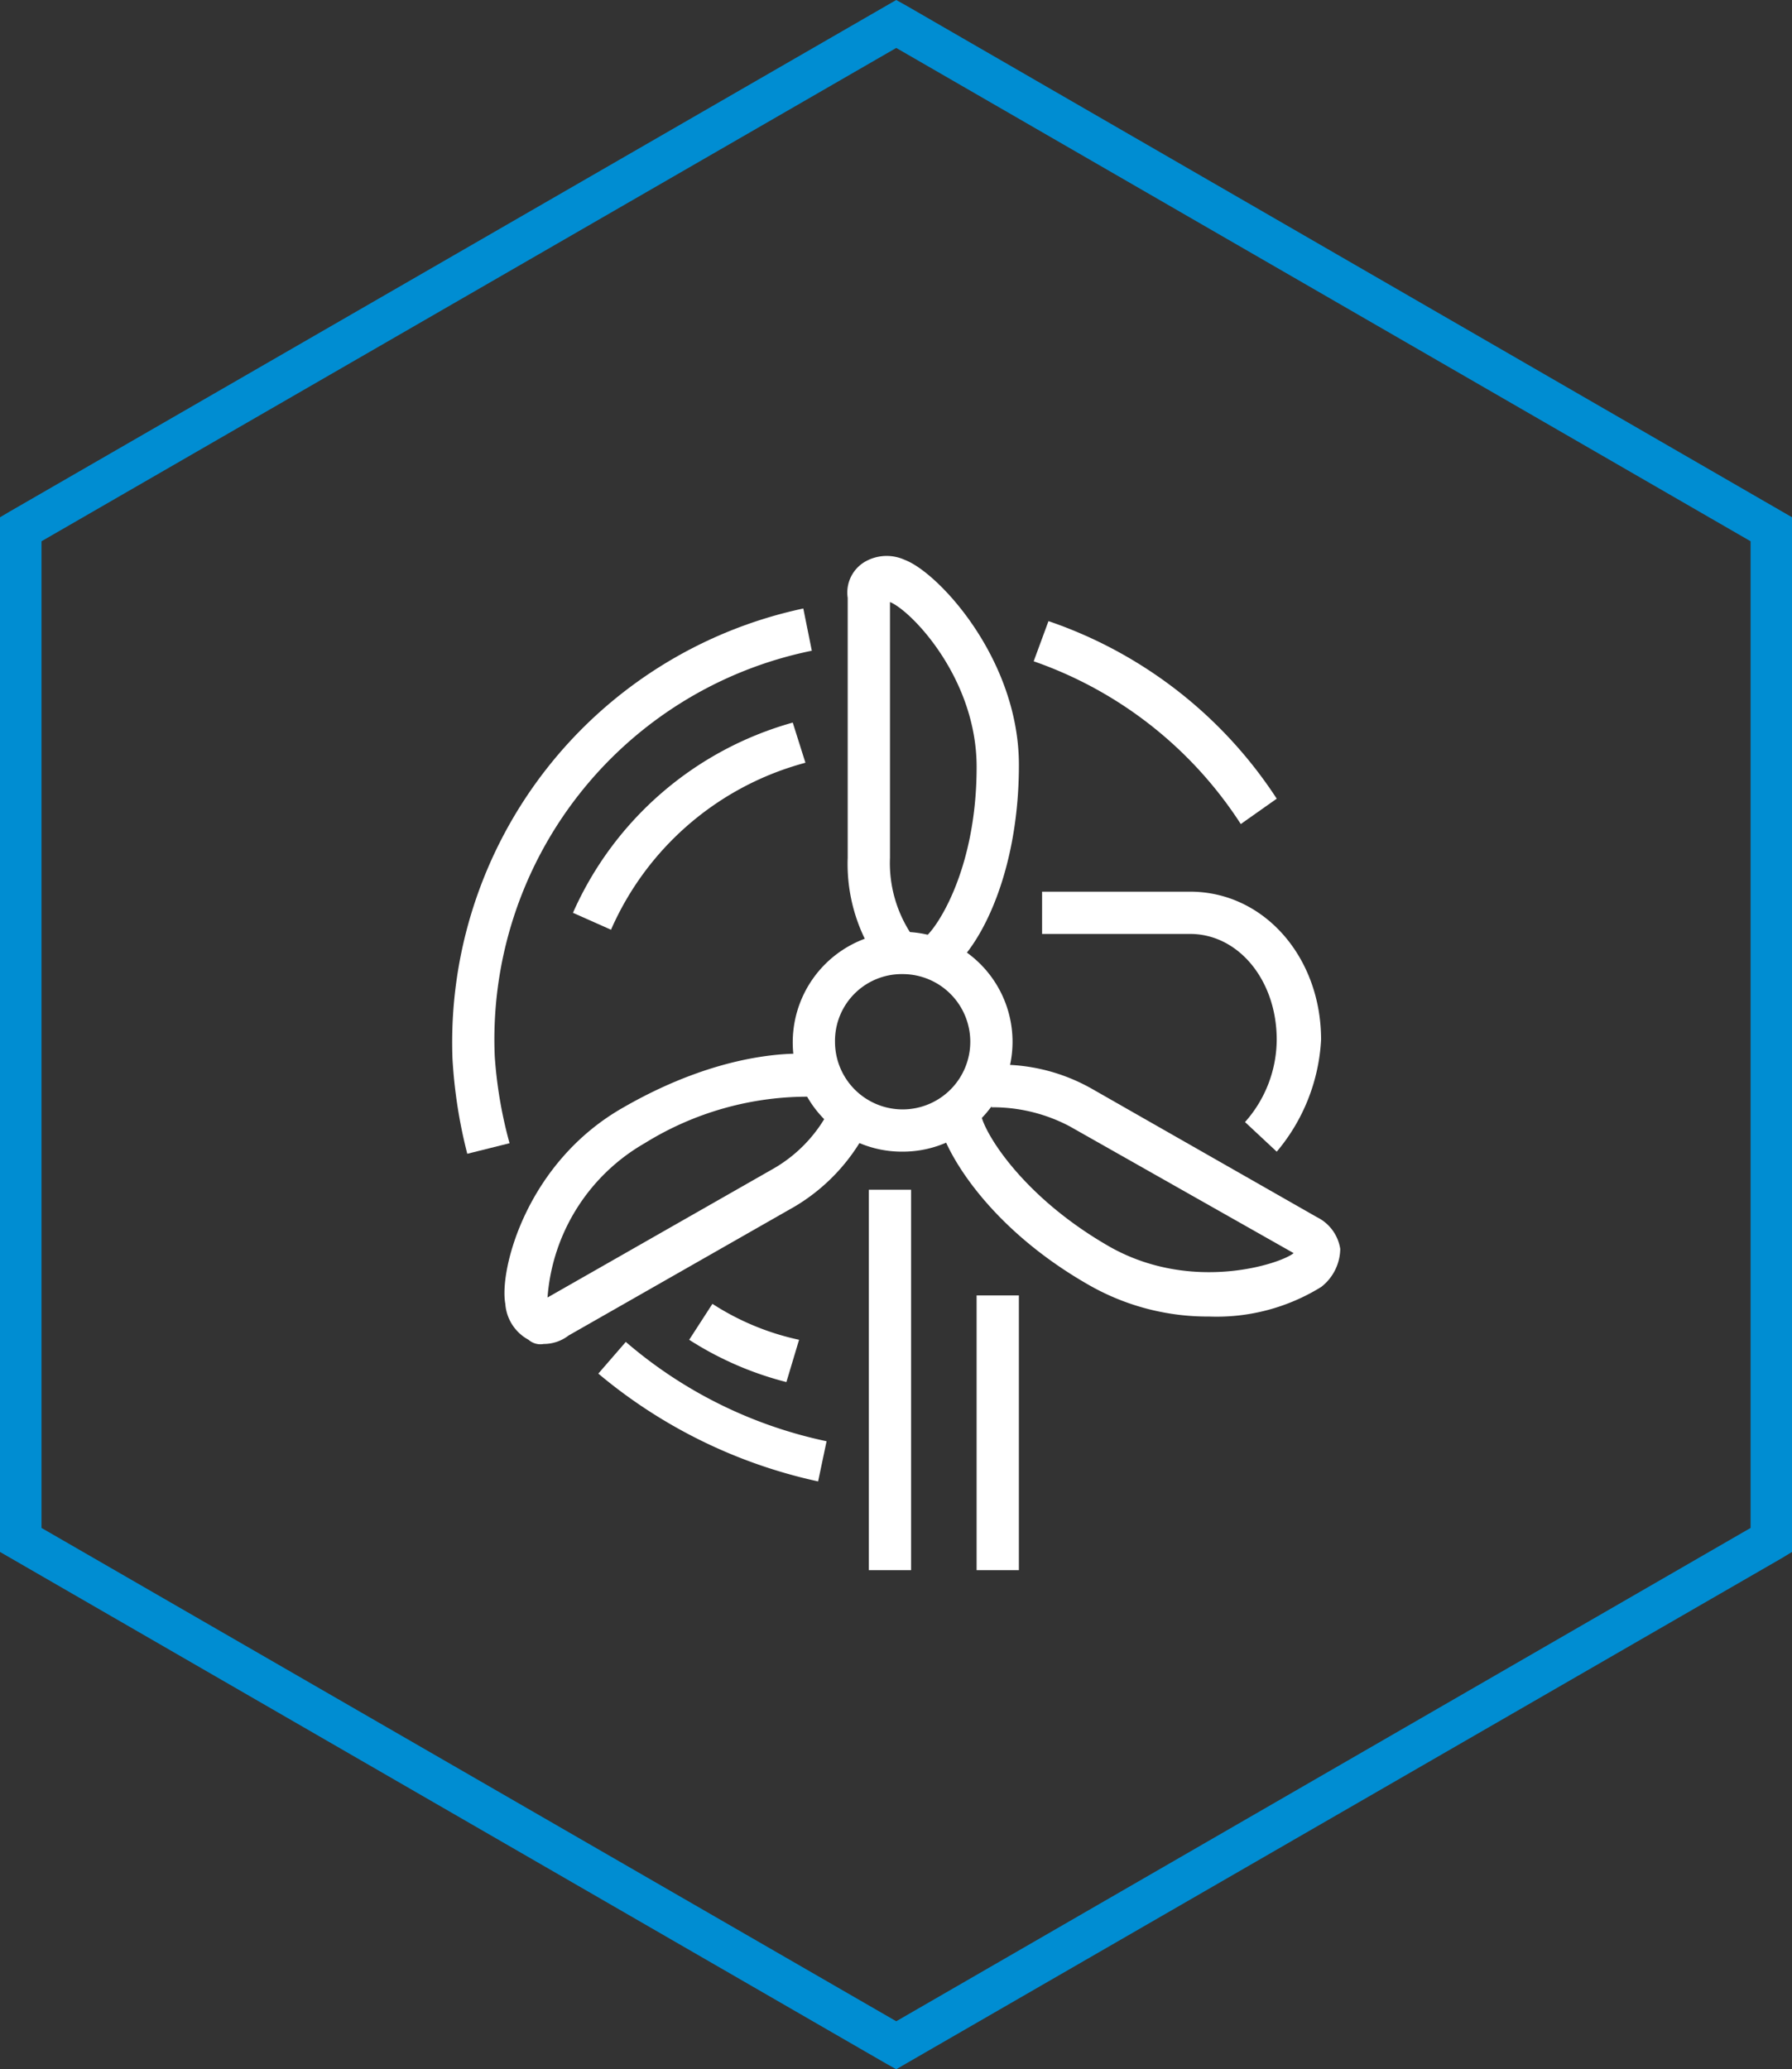
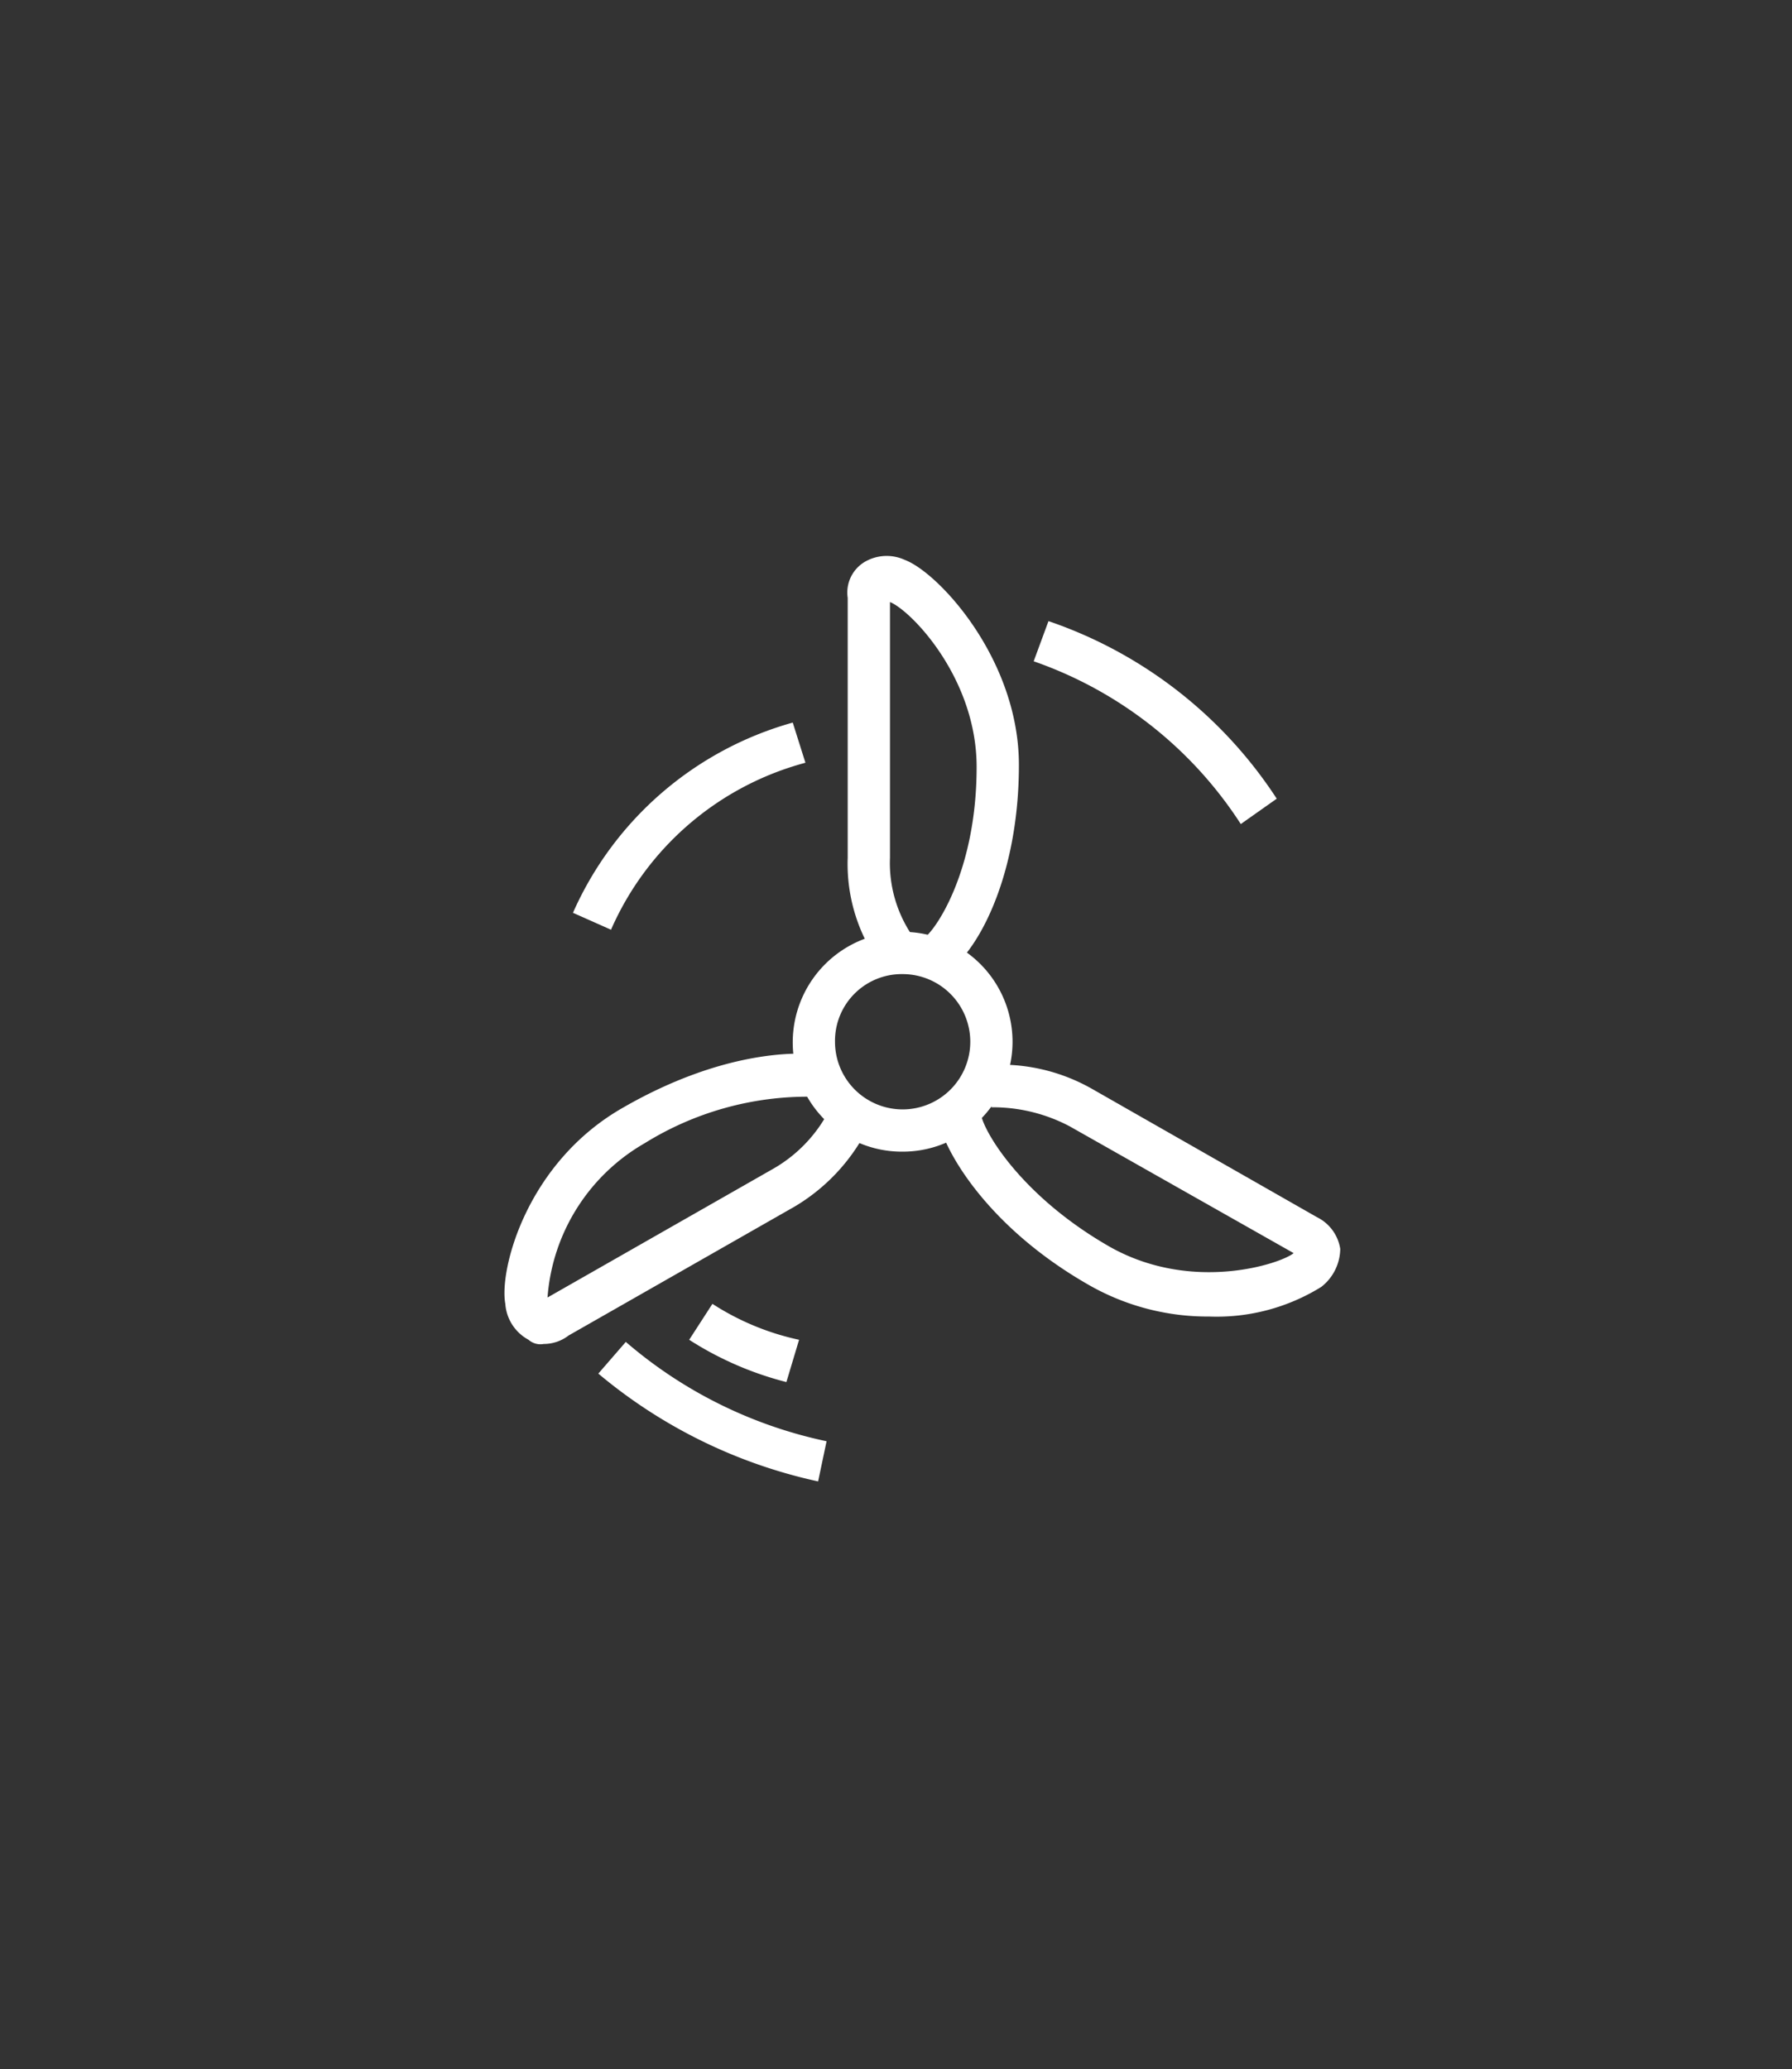
<svg xmlns="http://www.w3.org/2000/svg" width="87.192" height="100.667" viewBox="0 0 87.192 100.667">
  <rect x="0" y="0" width="87.192" height="100.667" fill="#333333" stroke="none" />
  <defs>
    <clipPath id="clip-path">
      <rect id="Rechteck_2426" data-name="Rechteck 2426" width="43.205" height="49.339" fill="none" />
    </clipPath>
  </defs>
  <g id="oekostrom" transform="translate(-1020 -1901.951)">
-     <path id="Pfad_370" data-name="Pfad 370" d="M2.019,74.332v-48l41.589-24,41.569,24v48l-41.569,24ZM43.607,0,.5,24.87l-.5.295V75.5l43.093,24.879.514.287L86.7,75.8l.494-.3V25.165L44.121.287Z" transform="translate(1020 1901.951)" fill="#008dd2" />
    <g id="Gruppe_5500" data-name="Gruppe 5500" transform="translate(1042 1929)">
      <g id="Gruppe_5499" data-name="Gruppe 5499" transform="translate(0 0)" clip-path="url(#clip-path)">
-         <path id="Pfad_1756" data-name="Pfad 1756" d="M39.33,28.529l-1.542-1.44a6.063,6.063,0,0,0,1.542-4.01c0-2.879-1.851-5.142-4.216-5.142h-7.2V15.881h7.2c3.6,0,6.375,3.188,6.375,7.2a9.194,9.194,0,0,1-2.159,5.45" transform="translate(0.79 0.449)" fill="#fff" />
        <path id="Pfad_1757" data-name="Pfad 1757" d="M22.726,20.546V18.49a.45.45,0,0,0-.308.1c.514-.308,2.571-3.188,2.571-8.329,0-4.319-3.188-7.609-4.216-8.021V14.685a6.264,6.264,0,0,0,1.028,3.7l-1.748,1.131a8.327,8.327,0,0,1-1.337-4.833V2.037A1.738,1.738,0,0,1,19.539.289a2.116,2.116,0,0,1,1.954-.1c1.645.617,5.553,4.833,5.553,9.975,0,6.375-2.776,10.386-4.319,10.386" transform="translate(0.53 0)" fill="#fff" />
        <path id="Pfad_1758" data-name="Pfad 1758" d="M36.178,36.318a11.643,11.643,0,0,1-5.861-1.542c-5.039-2.879-7.1-6.684-7.3-8.021l2.057-.308c.1.823,1.954,4.01,6.273,6.478,4.01,2.262,8.329.823,8.946.308l-10.9-6.17a8.006,8.006,0,0,0-3.8-.925l-.1-2.057a8.983,8.983,0,0,1,4.936,1.131l11,6.273a2.075,2.075,0,0,1,1.131,1.542,2.382,2.382,0,0,1-.925,1.851,9.659,9.659,0,0,1-5.45,1.44" transform="translate(0.651 0.681)" fill="#fff" />
        <path id="Pfad_1759" data-name="Pfad 1759" d="M4.368,37.67a.868.868,0,0,1-.72-.206,2.158,2.158,0,0,1-1.131-1.748c-.308-1.645,1.028-6.89,5.758-9.563,4.833-2.776,8.432-2.674,9.358-2.571l-.206,2.057A15.044,15.044,0,0,0,9.3,27.9a9.466,9.466,0,0,0-4.73,7.507l11-6.273a6.948,6.948,0,0,0,2.674-2.776l1.851.925a9.3,9.3,0,0,1-3.5,3.7l-11,6.273a1.976,1.976,0,0,1-1.234.411" transform="translate(0.07 0.666)" fill="#fff" />
        <path id="Pfad_1760" data-name="Pfad 1760" d="M21.463,28.475a5.311,5.311,0,0,1-5.347-5.347,5.376,5.376,0,0,1,5.347-5.347,5.347,5.347,0,1,1,0,10.694m0-8.638a3.248,3.248,0,0,0-3.291,3.291,3.291,3.291,0,1,0,3.291-3.291" transform="translate(0.456 0.503)" fill="#fff" />
-         <rect id="Rechteck_2424" data-name="Rechteck 2424" width="2.057" height="18.509" transform="translate(20.274 30.829)" fill="#fff" />
-         <rect id="Rechteck_2425" data-name="Rechteck 2425" width="2.057" height="13.368" transform="translate(25.518 35.971)" fill="#fff" />
        <path id="Pfad_1761" data-name="Pfad 1761" d="M15.946,39.186a16.125,16.125,0,0,1-4.73-2.057l1.131-1.748a12.644,12.644,0,0,0,4.216,1.748Z" transform="translate(0.317 1.001)" fill="#fff" />
        <path id="Pfad_1762" data-name="Pfad 1762" d="M17.61,43.968A24.843,24.843,0,0,1,6.916,38.723l1.337-1.542a21.871,21.871,0,0,0,9.769,4.833Z" transform="translate(0.196 1.052)" fill="#fff" />
-         <path id="Pfad_1763" data-name="Pfad 1763" d="M.736,29.011a24.037,24.037,0,0,1-.72-4.627,21.581,21.581,0,0,1,17.07-21.9L17.5,4.538A19.294,19.294,0,0,0,2.073,24.281a21.3,21.3,0,0,0,.72,4.216Z" transform="translate(0 0.07)" fill="#fff" />
        <path id="Pfad_1764" data-name="Pfad 1764" d="M37.593,12.953A19.686,19.686,0,0,0,27.516,5.035l.72-1.954a21.553,21.553,0,0,1,11.106,8.638Z" transform="translate(0.779 0.087)" fill="#fff" />
        <path id="Pfad_1765" data-name="Pfad 1765" d="M7.567,17.958l-1.851-.823A16.565,16.565,0,0,1,16.41,7.881l.617,1.954a14.379,14.379,0,0,0-9.46,8.124" transform="translate(0.162 0.223)" fill="#fff" />
      </g>
    </g>
  </g>
</svg>